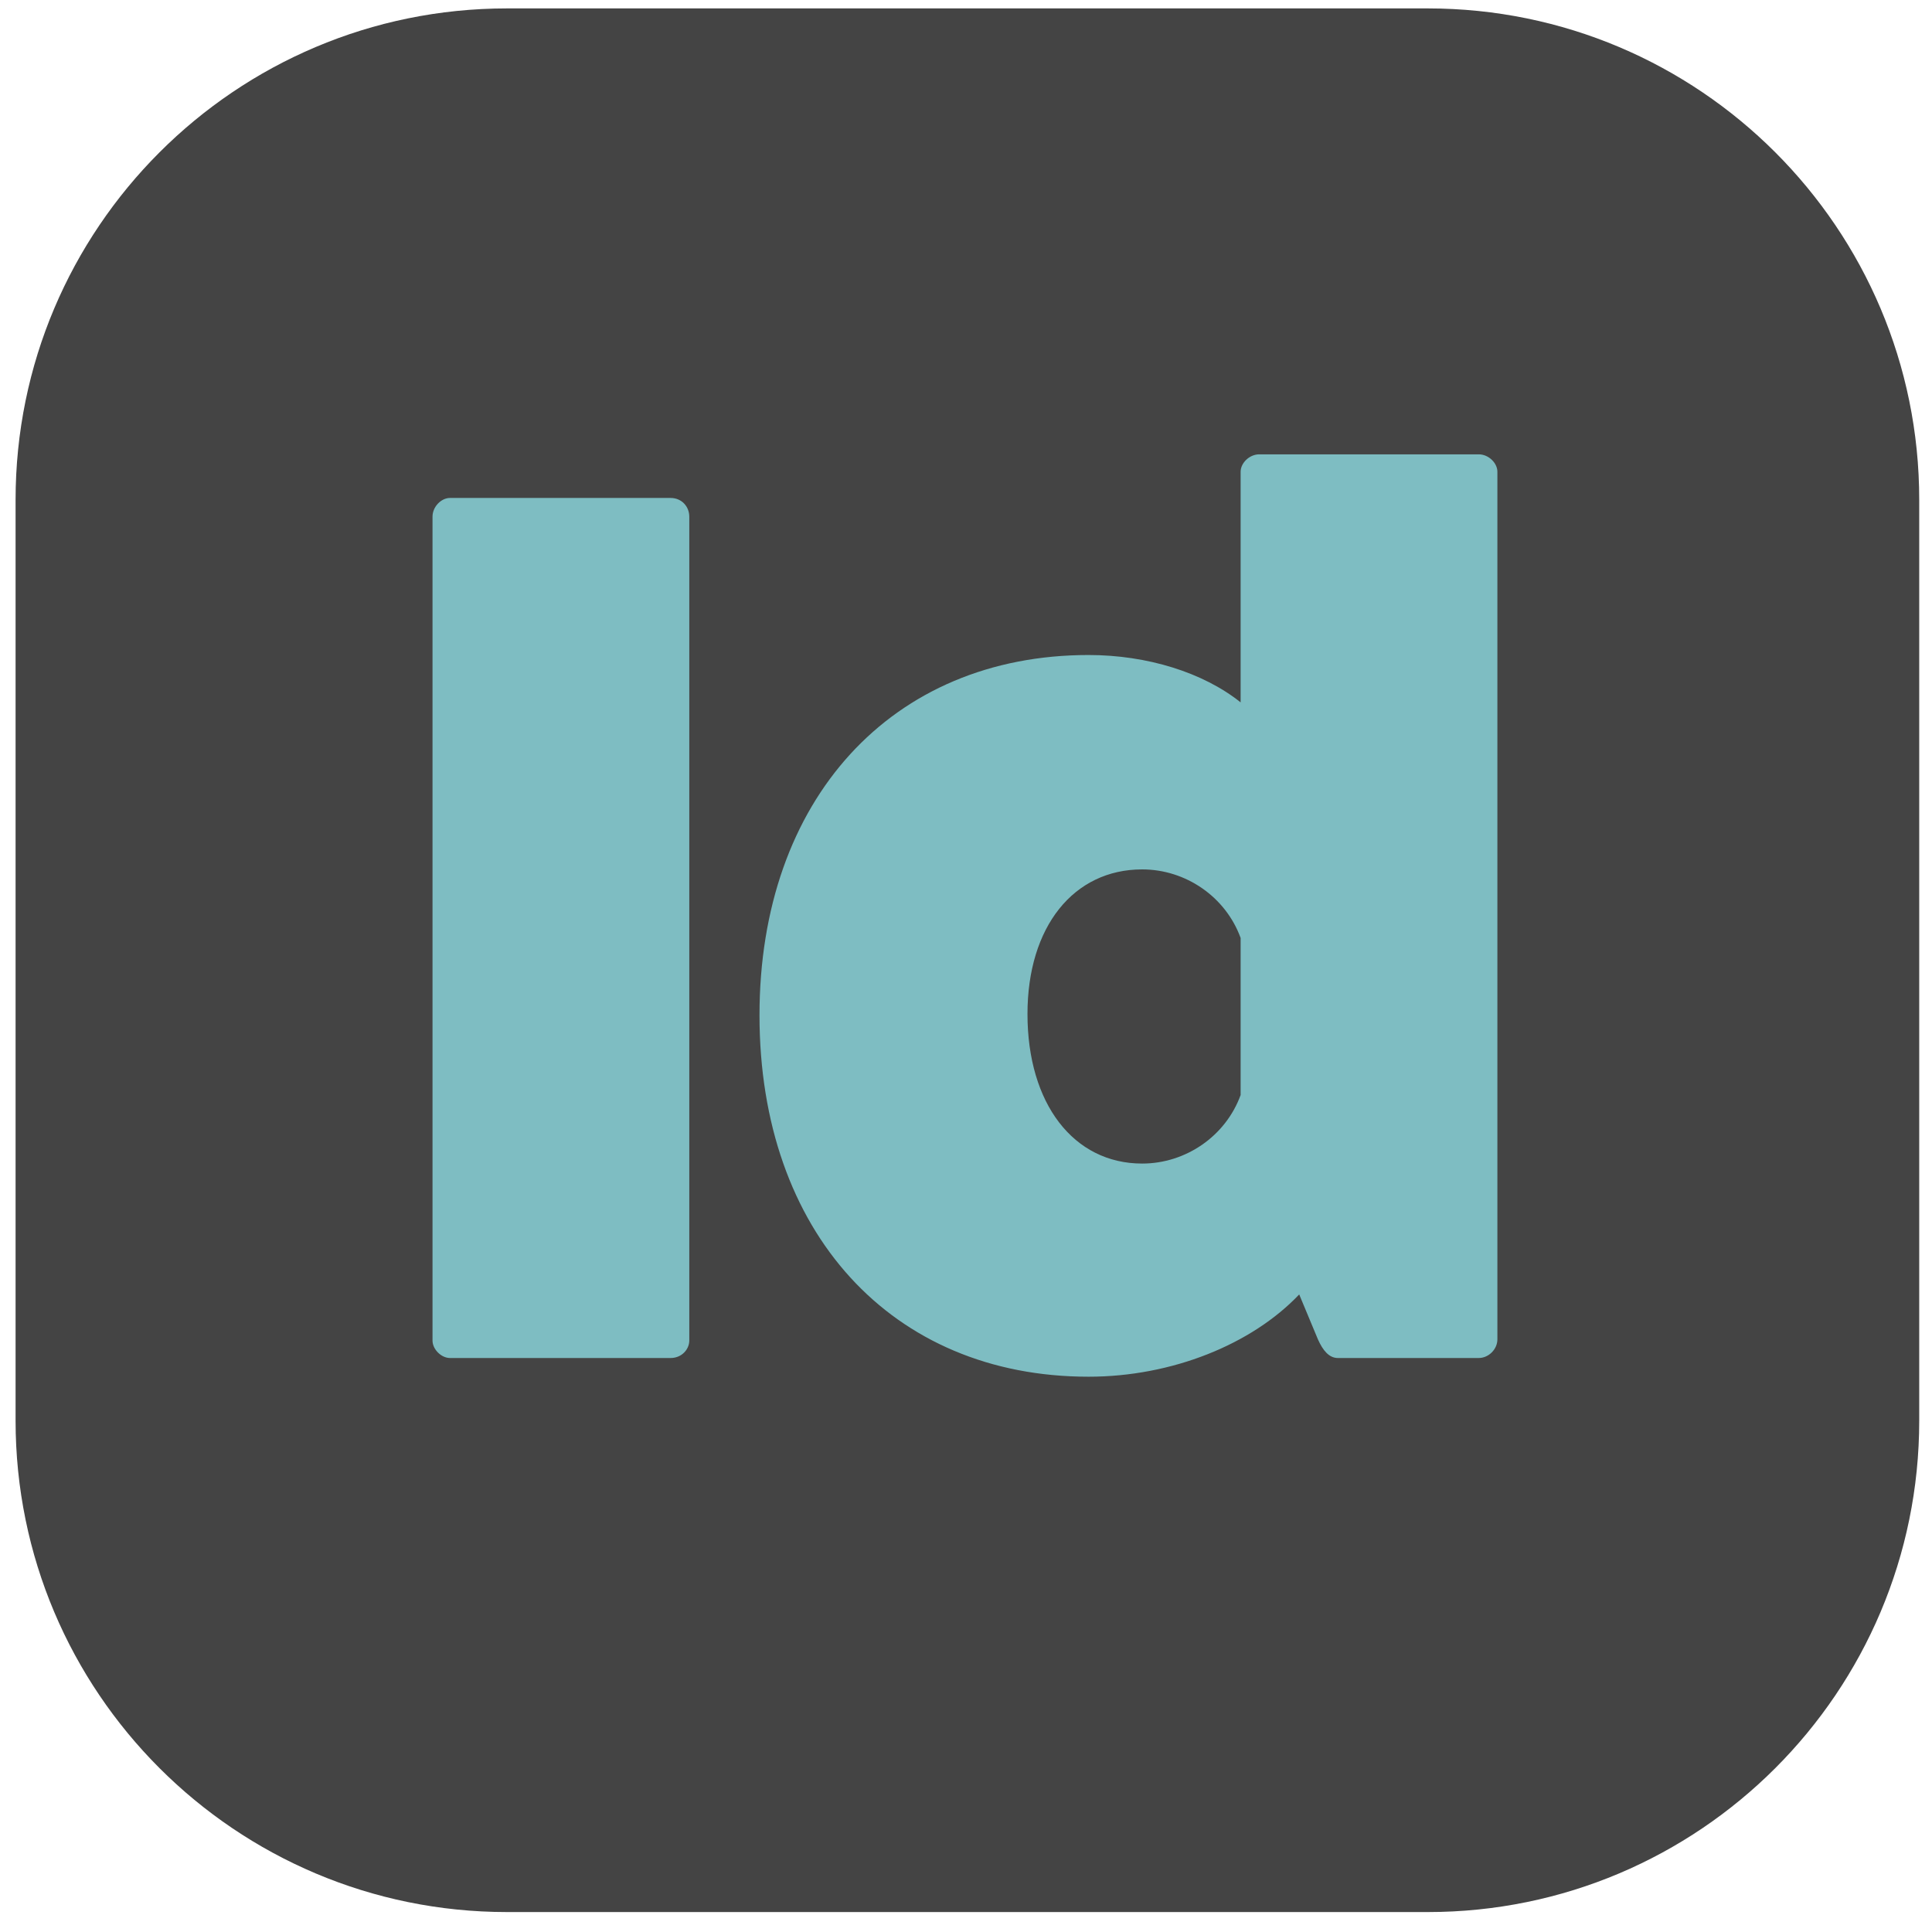
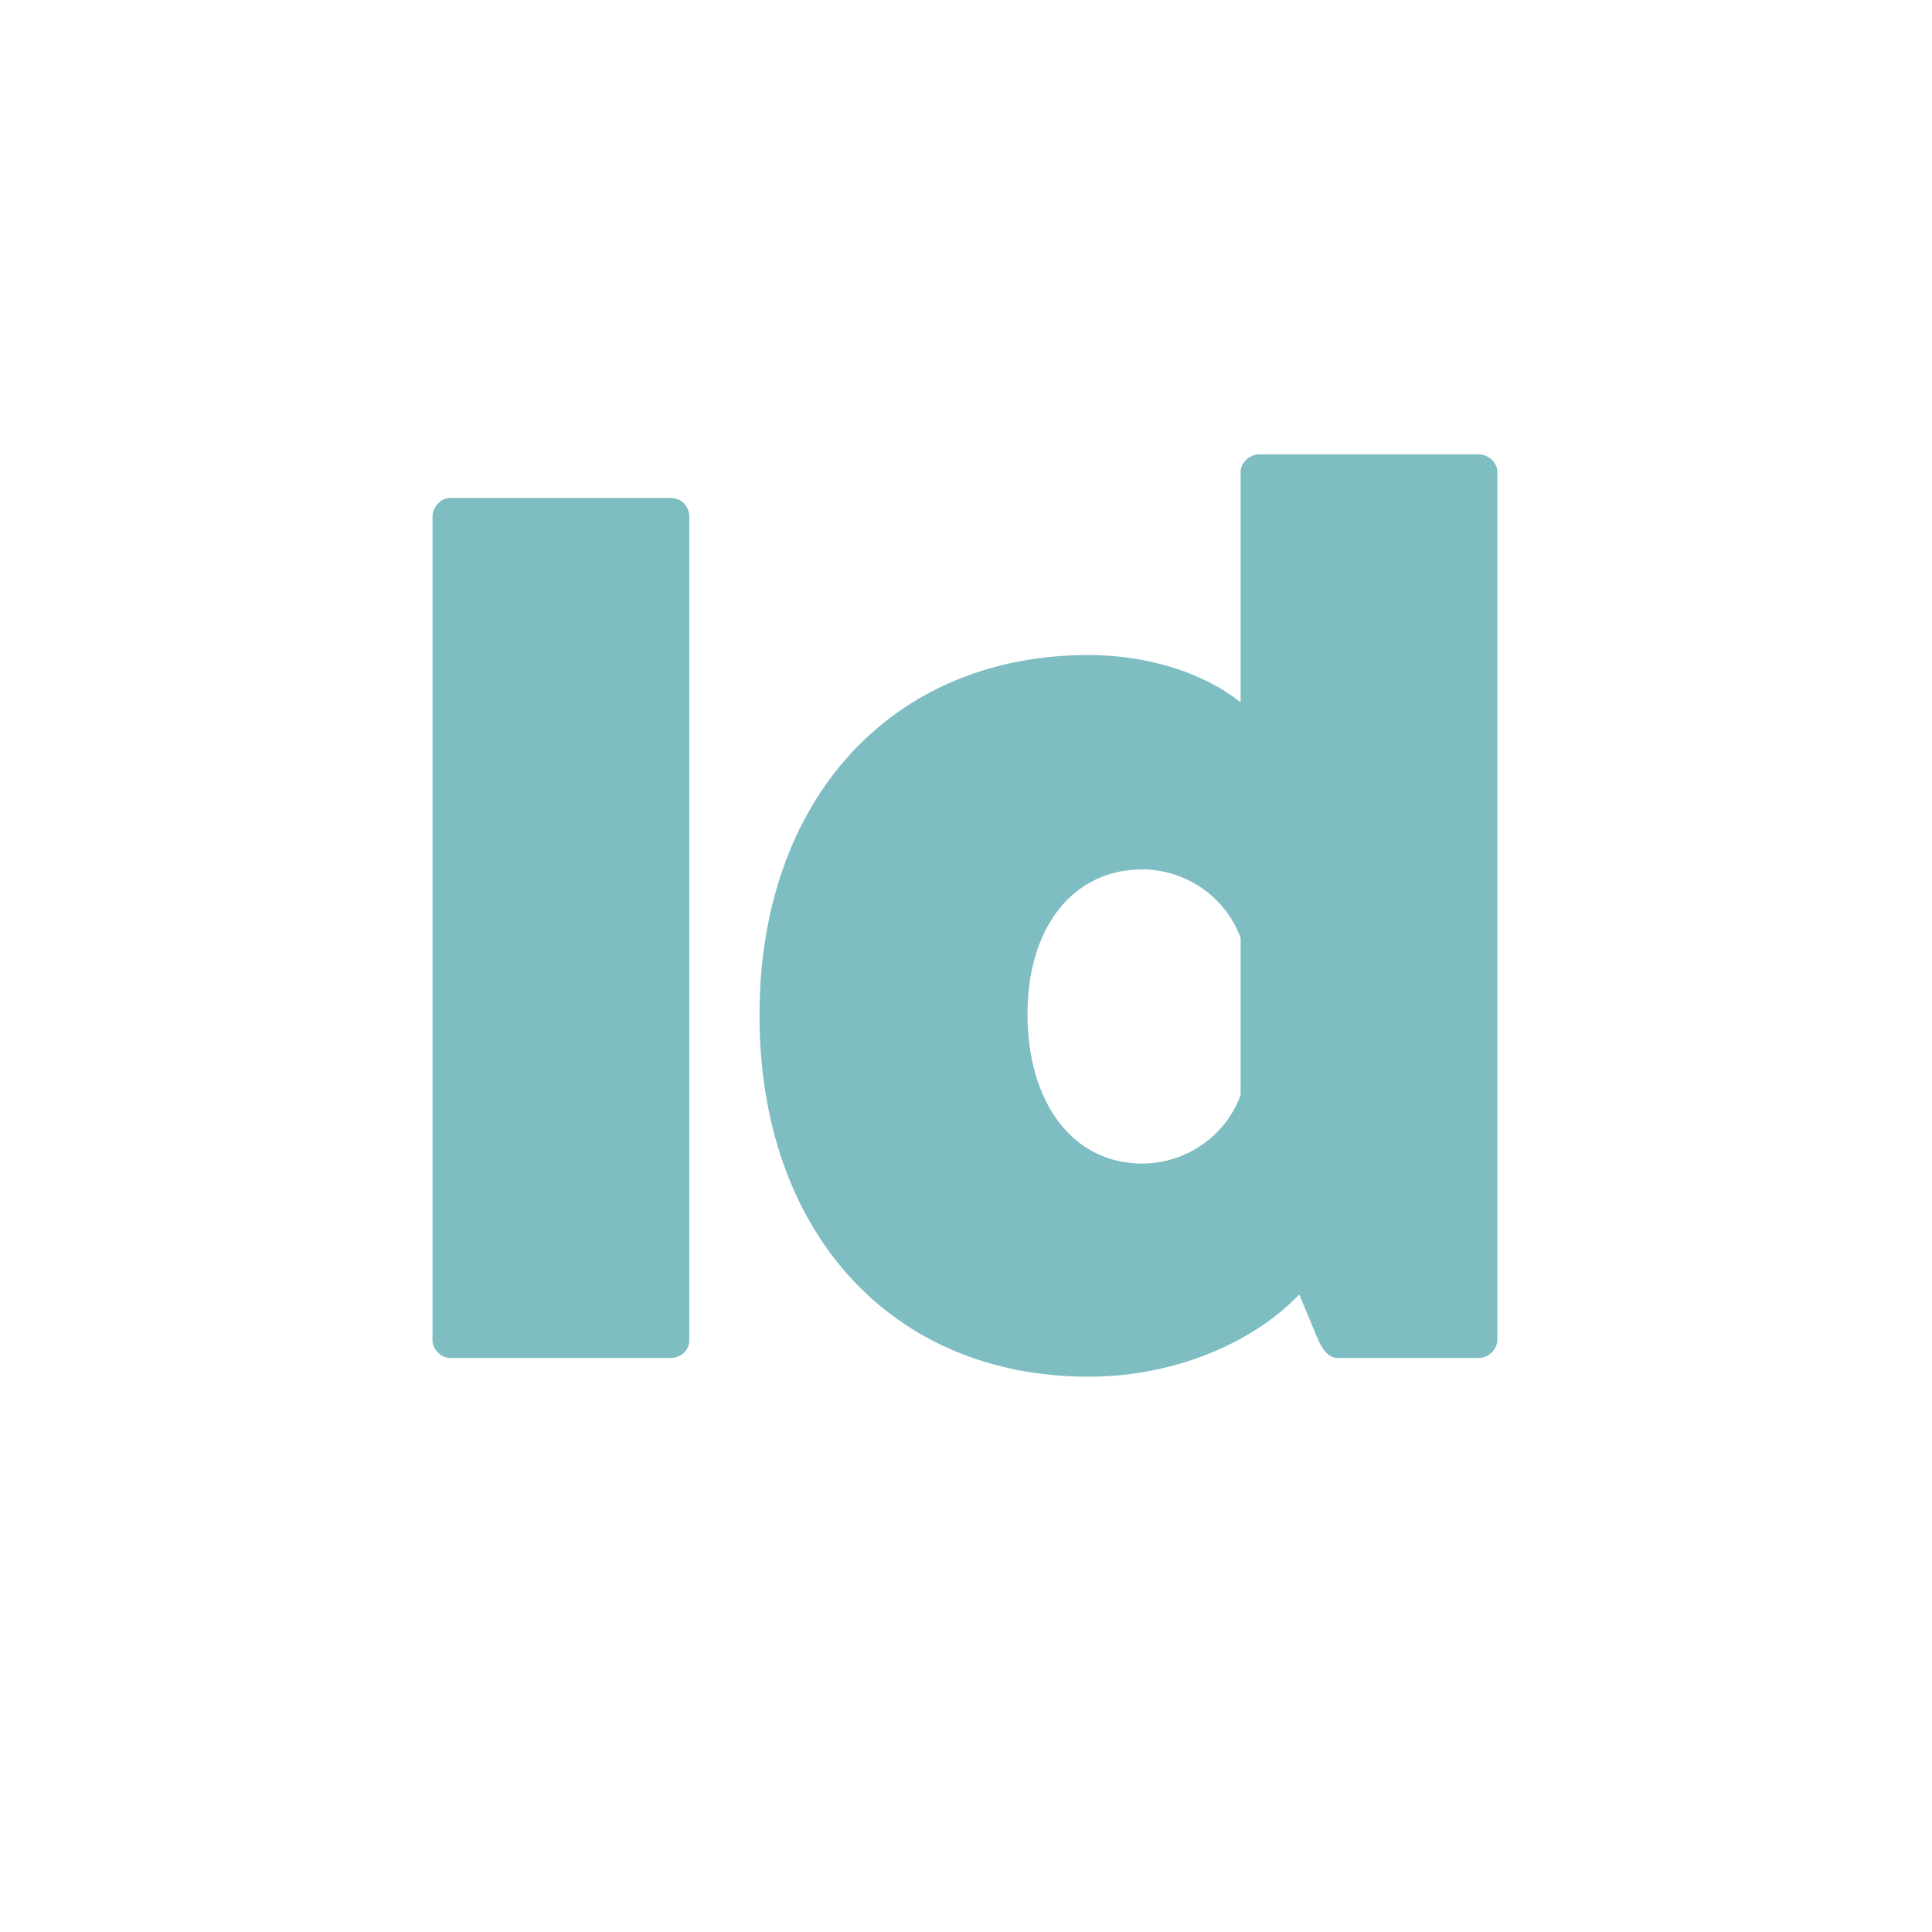
<svg xmlns="http://www.w3.org/2000/svg" width="62" height="62" viewBox="0 0 62 62" fill="none">
-   <path d="M45.82 0.27H16.27C7.56 0.27 0.5 7.33 0.5 16.04V45.59C0.5 54.3 7.56 61.36 16.27 61.36H45.82C54.529 61.36 61.59 54.3 61.59 45.59V16.04C61.59 7.33 54.529 0.27 45.82 0.27Z" fill="#444444" />
  <path d="M14.44 15.98H21.52C21.88 15.98 22.12 16.26 22.12 16.58V43.02C22.12 43.3 21.88 43.58 21.52 43.58H14.44C14.16 43.58 13.88 43.3 13.88 43.02V16.58C13.88 16.26 14.16 15.98 14.44 15.98ZM40.413 14.58H47.453C47.773 14.58 48.053 14.86 48.053 15.14V42.98C48.053 43.3 47.773 43.58 47.453 43.58H42.933C42.653 43.58 42.453 43.34 42.293 42.98L41.693 41.54C40.173 43.14 37.613 44.18 34.933 44.18C28.613 44.18 24.373 39.54 24.373 32.58C24.373 25.66 28.613 21.02 34.933 21.02C36.813 21.02 38.613 21.58 39.813 22.54V15.14C39.813 14.86 40.093 14.58 40.413 14.58ZM39.813 35.14V30.1C39.333 28.78 38.053 27.9 36.653 27.9C34.453 27.9 32.973 29.74 32.973 32.54C32.973 35.42 34.453 37.34 36.653 37.34C38.053 37.34 39.333 36.46 39.813 35.14Z" fill="#7EBDC2" />
</svg>